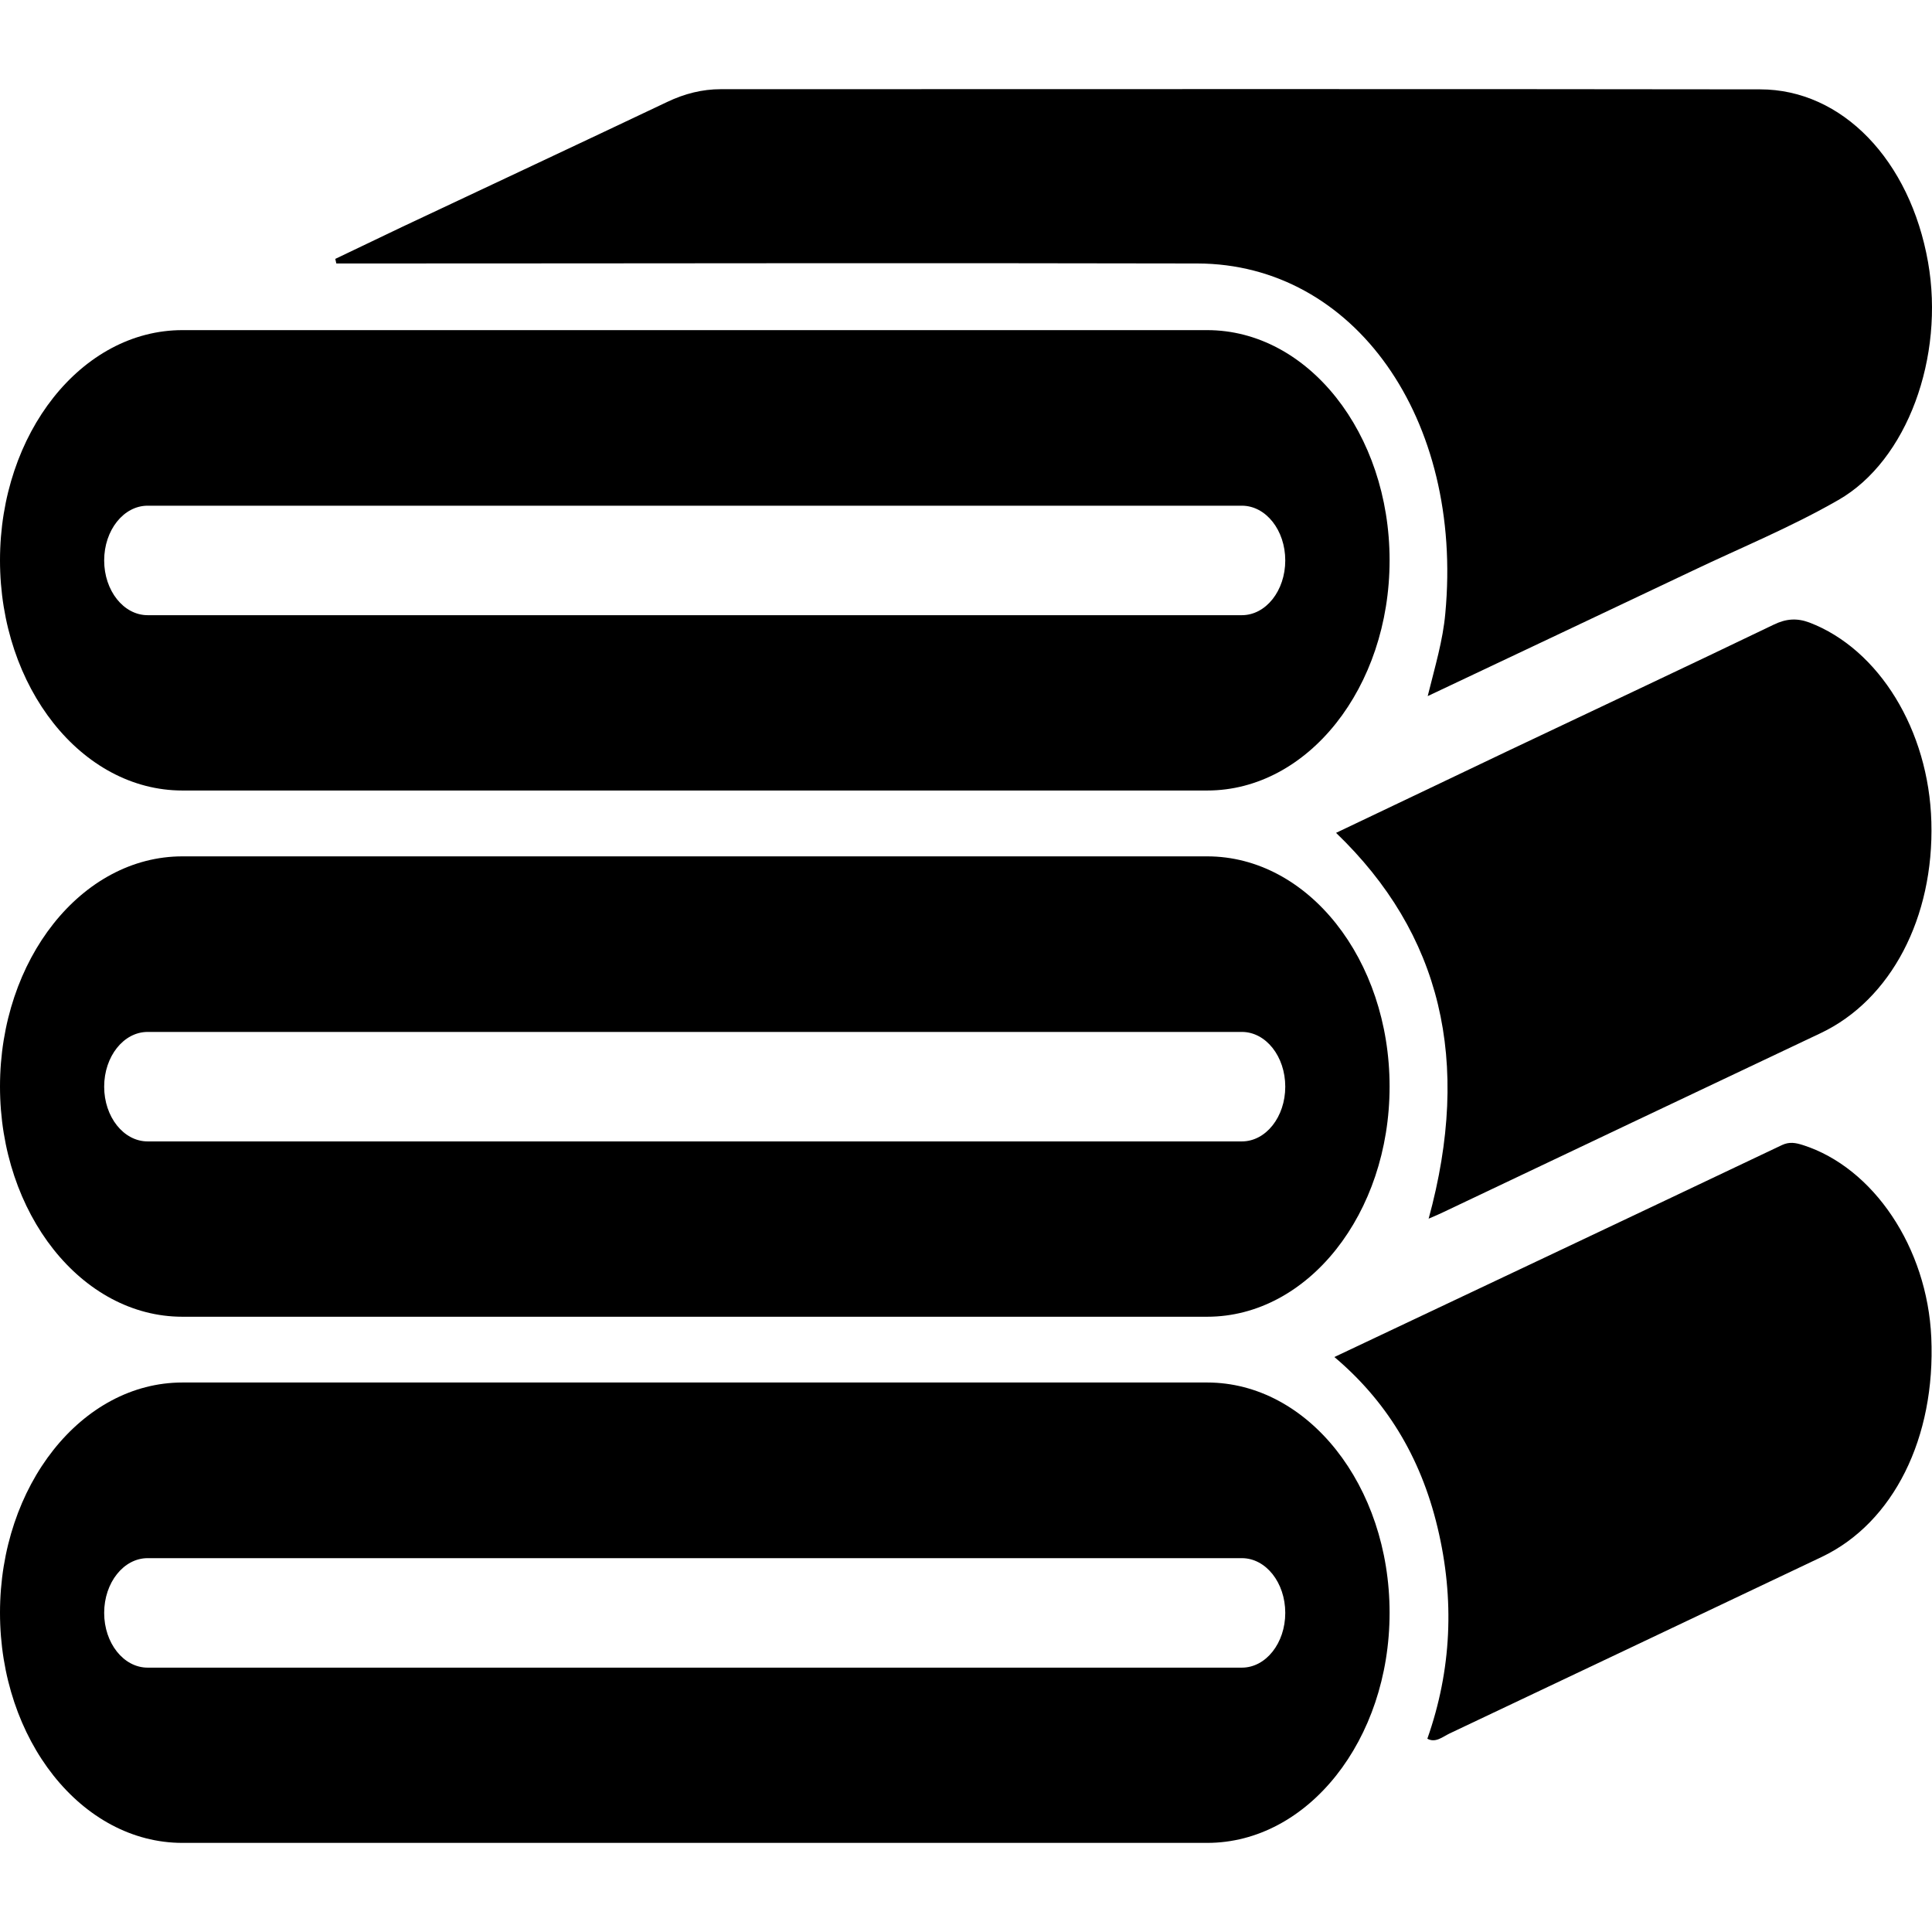
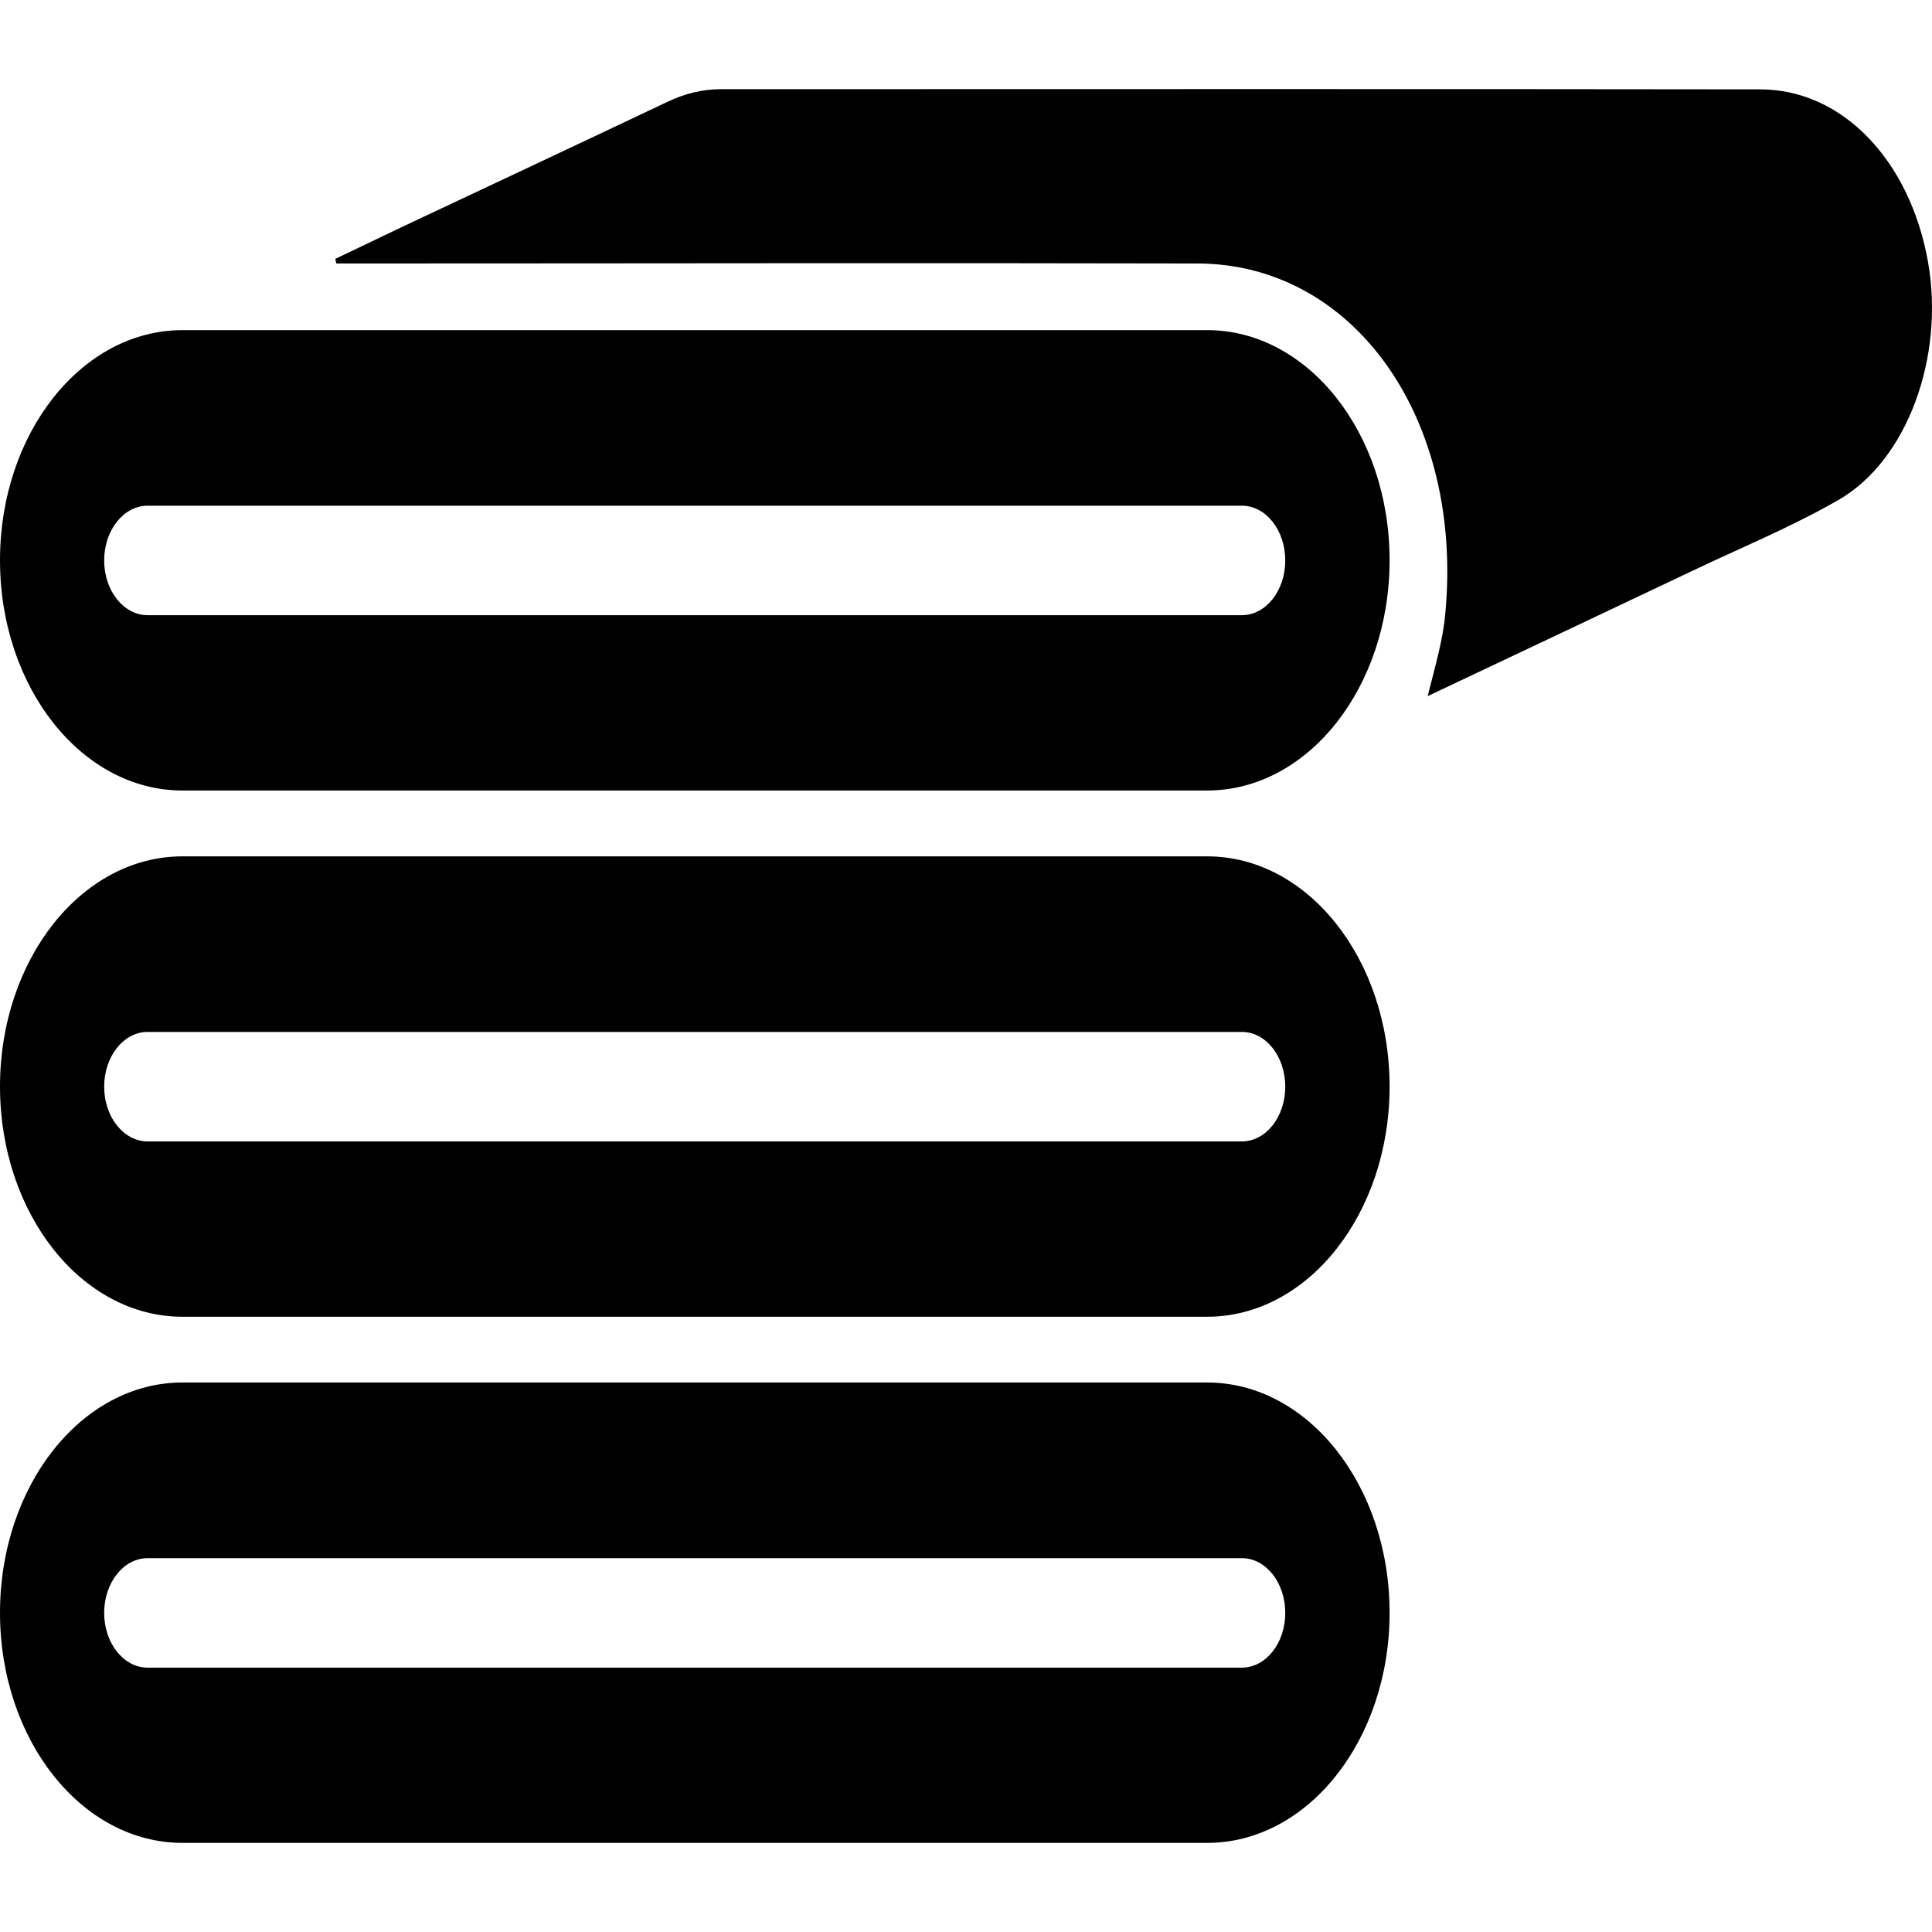
<svg xmlns="http://www.w3.org/2000/svg" width="24" height="24" viewBox="0 0 24 24" fill="none">
  <path d="M17.736 8.645C17.83 8.267 17.924 7.955 17.954 7.622C18.181 5.204 16.825 3.277 14.874 3.273C11.413 3.265 7.952 3.273 4.492 3.273H4.178L4.165 3.216C4.443 3.082 4.721 2.949 4.999 2.817C6.096 2.3 7.194 1.786 8.289 1.266C8.505 1.163 8.725 1.108 8.953 1.108C13.257 1.108 17.56 1.104 21.864 1.11C22.887 1.11 23.728 1.993 23.951 3.257C24.158 4.432 23.695 5.72 22.837 6.211C22.251 6.548 21.634 6.8 21.03 7.088C19.949 7.602 18.868 8.111 17.736 8.647V8.645Z" fill="black" />
-   <path d="M17.746 15.143C18.285 13.175 17.9 11.599 16.597 10.346C17.315 10.005 18.019 9.668 18.722 9.333C19.826 8.809 20.932 8.29 22.033 7.76C22.185 7.686 22.321 7.675 22.476 7.733C23.34 8.062 23.961 9.07 23.992 10.21C24.026 11.4 23.489 12.421 22.617 12.834C21.051 13.575 19.485 14.319 17.921 15.062C17.876 15.083 17.83 15.104 17.744 15.14L17.746 15.143Z" fill="black" />
-   <path d="M16.575 16.858C18.452 15.97 20.295 15.1 22.137 14.224C22.23 14.181 22.306 14.196 22.395 14.224C23.274 14.504 23.941 15.5 23.991 16.613C24.047 17.86 23.521 18.916 22.632 19.34C21.091 20.071 19.55 20.804 18.007 21.534C17.921 21.575 17.833 21.655 17.731 21.599C18.032 20.745 18.072 19.869 17.858 18.976C17.645 18.082 17.209 17.392 16.577 16.858H16.575Z" fill="black" />
  <path d="M14.995 4.101H2.266C1.015 4.101 0 5.381 0 6.96C0 8.54 1.015 9.82 2.266 9.82H14.996C16.248 9.82 17.262 8.54 17.262 6.96C17.262 5.381 16.248 4.101 14.996 4.101H14.995ZM15.427 7.642H1.834C1.536 7.642 1.294 7.338 1.294 6.962C1.294 6.586 1.536 6.282 1.834 6.282H15.427C15.725 6.282 15.966 6.586 15.966 6.962C15.966 7.338 15.725 7.642 15.427 7.642Z" fill="black" />
  <path d="M14.995 10.638H2.266C1.015 10.638 0 11.917 0 13.497C0 15.077 1.015 16.357 2.266 16.357H14.996C16.248 16.357 17.262 15.077 17.262 13.497C17.262 11.917 16.248 10.638 14.996 10.638H14.995ZM15.427 14.179H1.834C1.536 14.179 1.294 13.875 1.294 13.499C1.294 13.123 1.536 12.819 1.834 12.819H15.427C15.725 12.819 15.966 13.123 15.966 13.499C15.966 13.875 15.725 14.179 15.427 14.179Z" fill="black" />
  <path d="M14.995 17.174H2.266C1.015 17.174 0 18.454 0 20.034C0 21.614 1.015 22.893 2.266 22.893H14.996C16.248 22.893 17.262 21.614 17.262 20.034C17.262 18.454 16.248 17.174 14.996 17.174H14.995ZM15.427 20.716H1.834C1.536 20.716 1.294 20.412 1.294 20.036C1.294 19.66 1.536 19.356 1.834 19.356H15.427C15.725 19.356 15.966 19.66 15.966 20.036C15.966 20.412 15.725 20.716 15.427 20.716Z" fill="black" />
</svg>